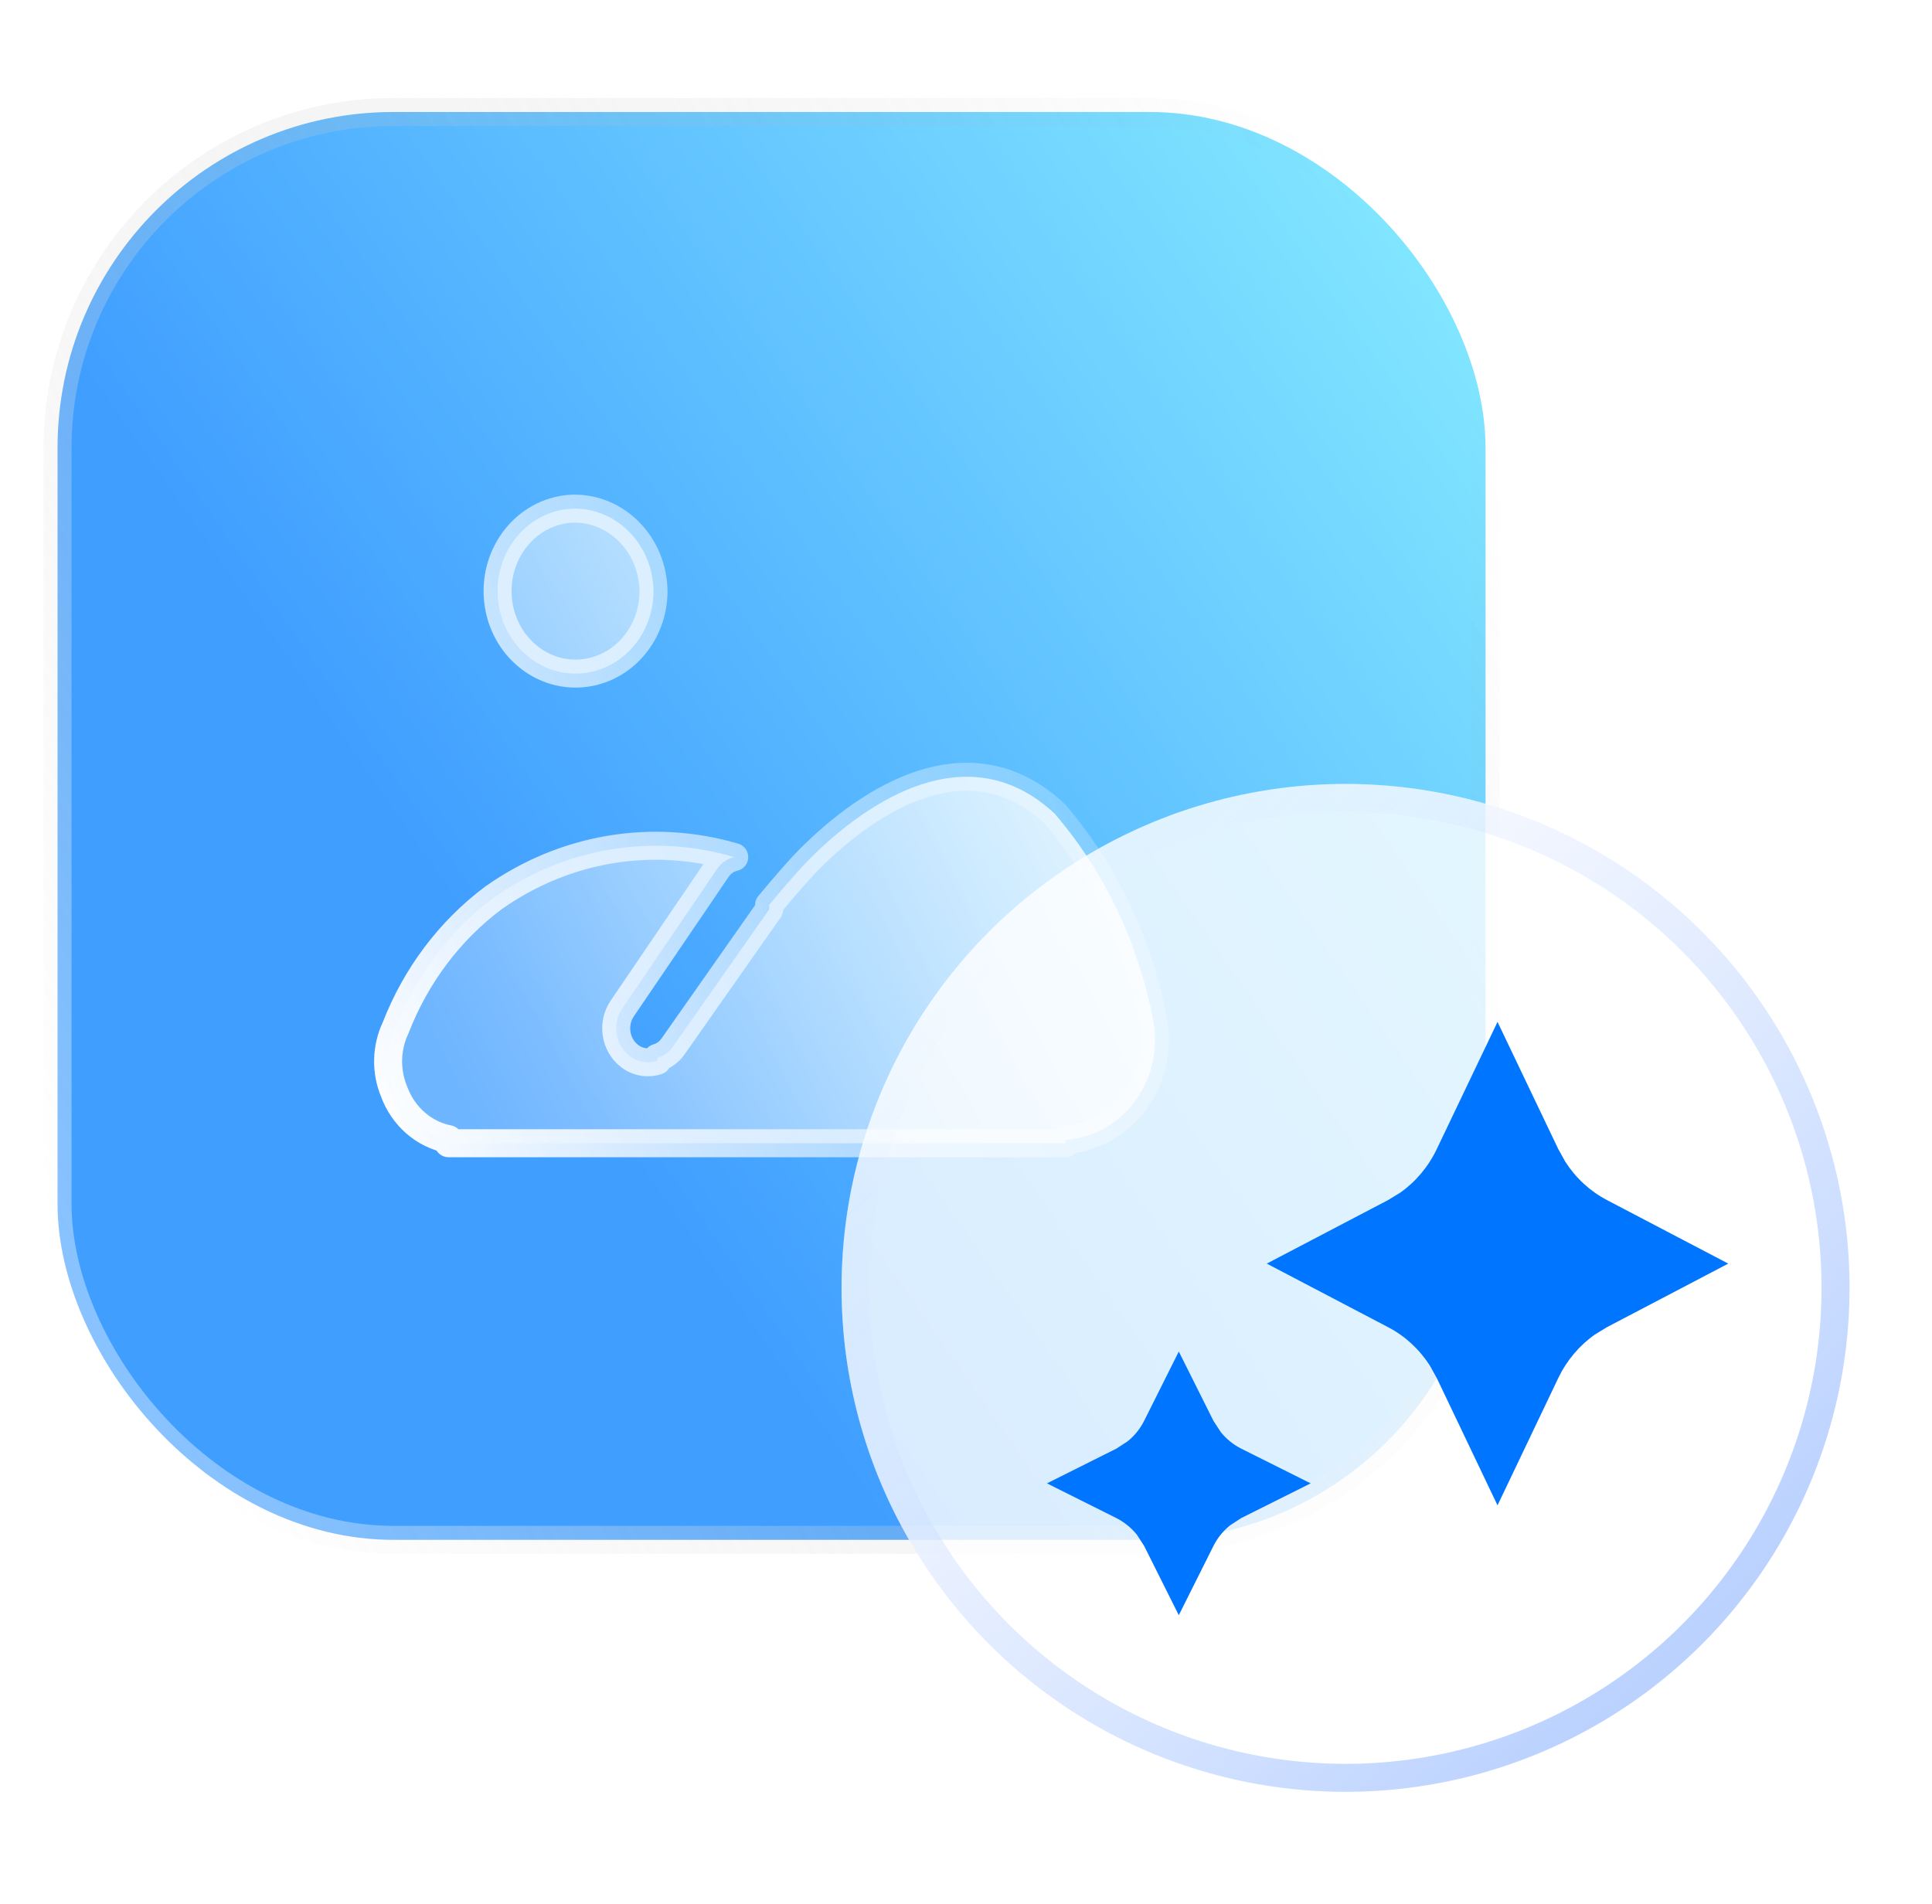
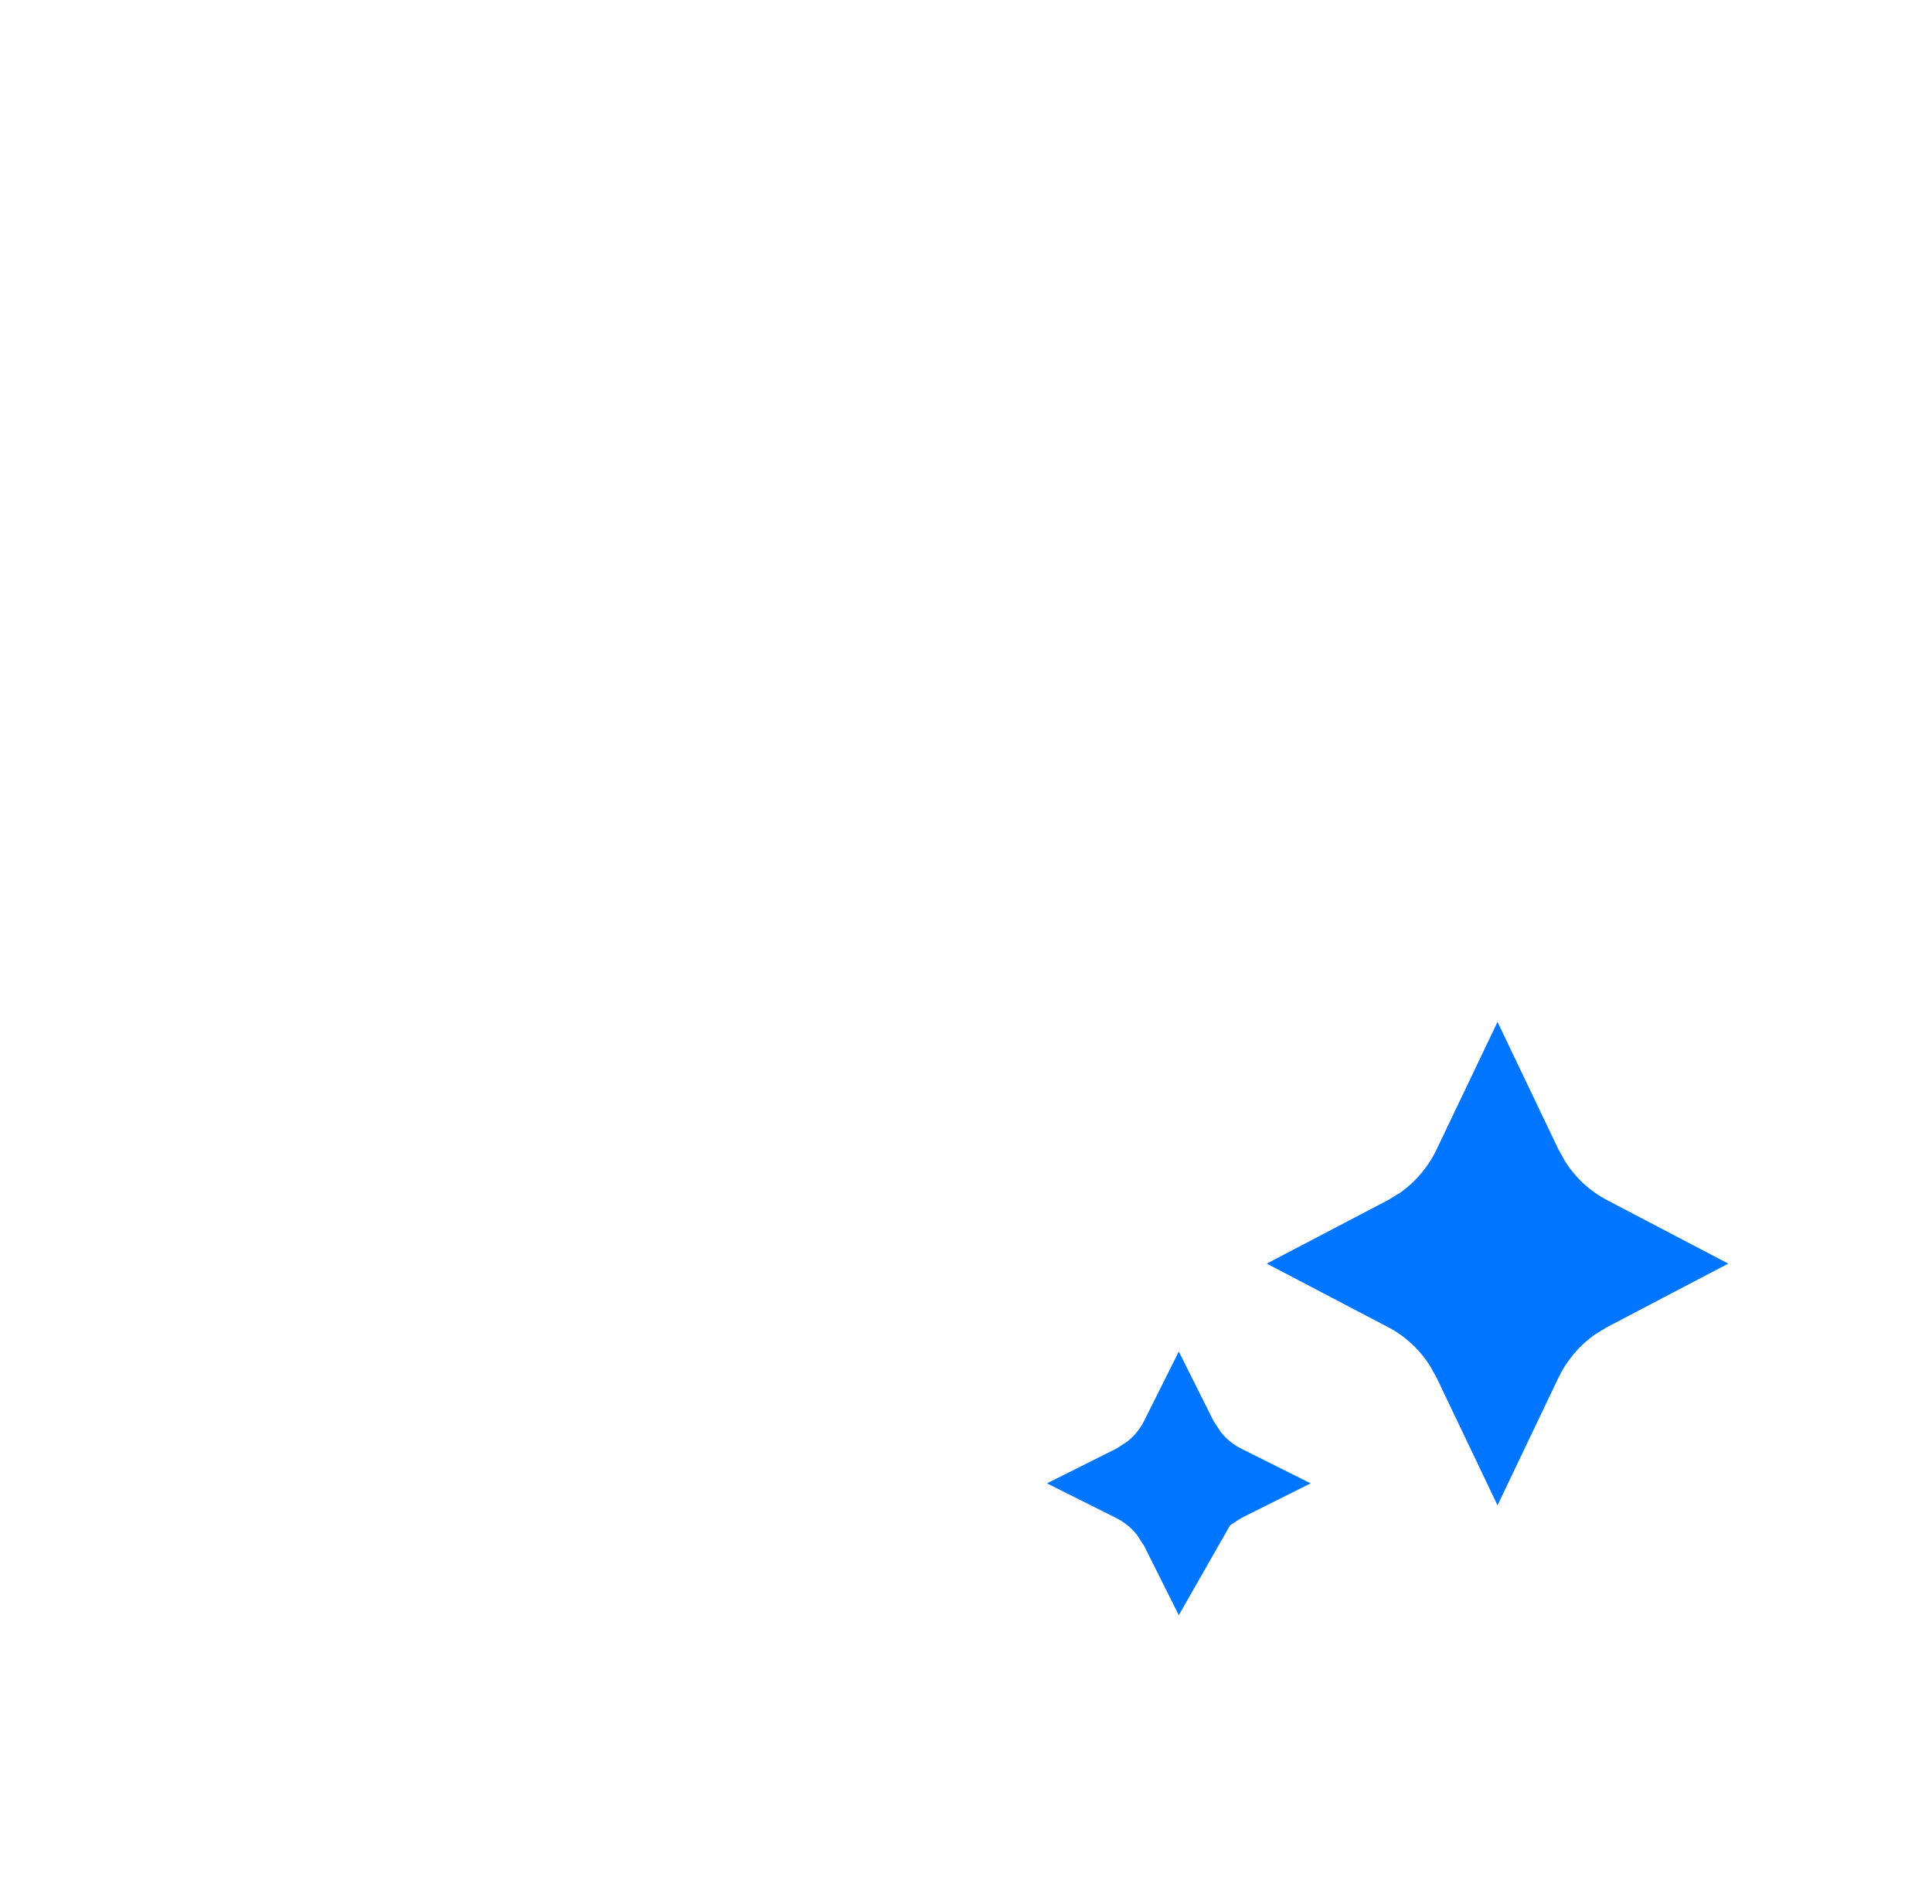
<svg xmlns="http://www.w3.org/2000/svg" width="69" height="68" viewBox="0 0 69 68" fill="none">
-   <rect x="2.055" y="4" width="51" height="51" rx="12" fill="url(#paint0_linear_439_5728)" stroke="url(#paint1_linear_439_5728)" />
  <g filter="url(#filter0_b_439_5728)">
-     <path fill-rule="evenodd" clip-rule="evenodd" d="M20.477 18.167C18.94 18.212 17.729 19.568 17.772 21.195C17.815 22.821 19.096 24.103 20.633 24.058C22.14 24.013 23.339 22.708 23.34 21.113C23.319 19.463 22.037 18.144 20.478 18.167L20.477 18.167ZM14.071 38.979C14.394 39.868 15.132 40.516 16.018 40.689C16.027 40.736 16.027 40.786 16.018 40.833H38.062V40.709C38.661 40.675 39.239 40.468 39.736 40.112C40.861 39.327 41.435 37.909 41.197 36.506C40.682 33.734 39.464 31.162 37.672 29.067C34.829 26.409 31.46 28.202 29.065 30.53C28.598 30.984 28.052 31.622 27.468 32.323C27.479 32.377 27.479 32.433 27.468 32.488L24.041 37.371C23.903 37.573 23.703 37.718 23.476 37.783V37.886C23.13 38.004 22.752 37.934 22.464 37.701C21.962 37.3 21.858 36.547 22.23 36.011L25.618 31.025C25.766 30.815 25.98 30.669 26.222 30.613C23.288 29.748 20.145 30.283 17.615 32.076C16.061 33.24 14.851 34.848 14.129 36.712C13.793 37.421 13.772 38.251 14.071 38.979Z" fill="url(#paint2_linear_439_5728)" fill-opacity="0.8" />
    <path fill-rule="evenodd" clip-rule="evenodd" d="M20.477 18.167C18.94 18.212 17.729 19.568 17.772 21.195C17.815 22.821 19.096 24.103 20.633 24.058C22.14 24.013 23.339 22.708 23.34 21.113C23.319 19.463 22.037 18.144 20.478 18.167L20.477 18.167ZM14.071 38.979C14.394 39.868 15.132 40.516 16.018 40.689C16.027 40.736 16.027 40.786 16.018 40.833H38.062V40.709C38.661 40.675 39.239 40.468 39.736 40.112C40.861 39.327 41.435 37.909 41.197 36.506C40.682 33.734 39.464 31.162 37.672 29.067C34.829 26.409 31.46 28.202 29.065 30.53C28.598 30.984 28.052 31.622 27.468 32.323C27.479 32.377 27.479 32.433 27.468 32.488L24.041 37.371C23.903 37.573 23.703 37.718 23.476 37.783V37.886C23.13 38.004 22.752 37.934 22.464 37.701C21.962 37.3 21.858 36.547 22.23 36.011L25.618 31.025C25.766 30.815 25.98 30.669 26.222 30.613C23.288 29.748 20.145 30.283 17.615 32.076C16.061 33.24 14.851 34.848 14.129 36.712C13.793 37.421 13.772 38.251 14.071 38.979Z" stroke="url(#paint3_linear_439_5728)" stroke-linejoin="round" />
  </g>
  <g filter="url(#filter1_b_439_5728)">
    <circle cx="48.055" cy="46" r="18" fill="white" fill-opacity="0.8" />
-     <circle cx="48.055" cy="46" r="17.5" stroke="url(#paint4_linear_439_5728)" />
  </g>
  <g filter="url(#filter2_bd_439_5728)">
    <g filter="url(#filter3_b_439_5728)">
      <path d="M51.983 35L49.815 39.539C49.516 40.168 49.066 40.705 48.51 41.098L48.078 41.362L43.742 43.633L48.078 45.905C48.677 46.218 49.188 46.688 49.563 47.269L49.815 47.724L51.983 52.267L54.151 47.724C54.451 47.097 54.901 46.561 55.457 46.169L55.888 45.905L60.224 43.633L55.888 41.362C55.289 41.048 54.778 40.577 54.404 39.995L54.151 39.539L51.983 35Z" fill="#0075FF" />
    </g>
    <g filter="url(#filter4_b_439_5728)">
-       <path d="M39.361 49.251L40.6 46.773L41.839 49.251L42.099 49.65C42.297 49.898 42.547 50.1 42.831 50.243L45.309 51.482L42.831 52.721L42.431 52.981C42.184 53.18 41.982 53.43 41.839 53.714L40.6 56.191L39.361 53.714L39.101 53.314C38.901 53.067 38.655 52.868 38.368 52.721L35.891 51.482L38.368 50.243L38.768 49.983C39.016 49.785 39.218 49.535 39.361 49.251Z" fill="#0075FF" />
+       <path d="M39.361 49.251L40.6 46.773L41.839 49.251L42.099 49.65C42.297 49.898 42.547 50.1 42.831 50.243L45.309 51.482L42.831 52.721L42.431 52.981L40.6 56.191L39.361 53.714L39.101 53.314C38.901 53.067 38.655 52.868 38.368 52.721L35.891 51.482L38.368 50.243L38.768 49.983C39.016 49.785 39.218 49.535 39.361 49.251Z" fill="#0075FF" />
    </g>
  </g>
  <defs>
    <filter id="filter0_b_439_5728" x="9.359" y="13.666" width="36.391" height="31.666" filterUnits="userSpaceOnUse" color-interpolation-filters="sRGB">
      <feFlood flood-opacity="0" result="BackgroundImageFix" />
      <feGaussianBlur in="BackgroundImageFix" stdDeviation="2" />
      <feComposite in2="SourceAlpha" operator="in" result="effect1_backgroundBlur_439_5728" />
      <feBlend mode="normal" in="SourceGraphic" in2="effect1_backgroundBlur_439_5728" result="shape" />
    </filter>
    <filter id="filter1_b_439_5728" x="26.055" y="24" width="44" height="44" filterUnits="userSpaceOnUse" color-interpolation-filters="sRGB">
      <feFlood flood-opacity="0" result="BackgroundImageFix" />
      <feGaussianBlur in="BackgroundImageFix" stdDeviation="2" />
      <feComposite in2="SourceAlpha" operator="in" result="effect1_backgroundBlur_439_5728" />
      <feBlend mode="normal" in="SourceGraphic" in2="effect1_backgroundBlur_439_5728" result="shape" />
    </filter>
    <filter id="filter2_bd_439_5728" x="25.891" y="25" width="44.336" height="41.191" filterUnits="userSpaceOnUse" color-interpolation-filters="sRGB">
      <feFlood flood-opacity="0" result="BackgroundImageFix" />
      <feGaussianBlur in="BackgroundImageFix" stdDeviation="5" />
      <feComposite in2="SourceAlpha" operator="in" result="effect1_backgroundBlur_439_5728" />
      <feColorMatrix in="SourceAlpha" type="matrix" values="0 0 0 0 0 0 0 0 0 0 0 0 0 0 0 0 0 0 127 0" result="hardAlpha" />
      <feOffset dx="1.5" dy="1.5" />
      <feGaussianBlur stdDeviation="1.5" />
      <feComposite in2="hardAlpha" operator="out" />
      <feColorMatrix type="matrix" values="0 0 0 0 0 0 0 0 0 0.459 0 0 0 0 1 0 0 0 0.45 0" />
      <feBlend mode="normal" in2="effect1_backgroundBlur_439_5728" result="effect2_dropShadow_439_5728" />
      <feBlend mode="normal" in="SourceGraphic" in2="effect2_dropShadow_439_5728" result="shape" />
    </filter>
    <filter id="filter3_b_439_5728" x="33.742" y="25" width="36.484" height="37.267" filterUnits="userSpaceOnUse" color-interpolation-filters="sRGB">
      <feFlood flood-opacity="0" result="BackgroundImageFix" />
      <feGaussianBlur in="BackgroundImageFix" stdDeviation="5" />
      <feComposite in2="SourceAlpha" operator="in" result="effect1_backgroundBlur_439_5728" />
      <feBlend mode="normal" in="SourceGraphic" in2="effect1_backgroundBlur_439_5728" result="shape" />
    </filter>
    <filter id="filter4_b_439_5728" x="25.891" y="36.773" width="29.422" height="29.419" filterUnits="userSpaceOnUse" color-interpolation-filters="sRGB">
      <feFlood flood-opacity="0" result="BackgroundImageFix" />
      <feGaussianBlur in="BackgroundImageFix" stdDeviation="5" />
      <feComposite in2="SourceAlpha" operator="in" result="effect1_backgroundBlur_439_5728" />
      <feBlend mode="normal" in="SourceGraphic" in2="effect1_backgroundBlur_439_5728" result="shape" />
    </filter>
    <linearGradient id="paint0_linear_439_5728" x1="53.055" y1="12.183" x2="18.72" y2="36.096" gradientUnits="userSpaceOnUse">
      <stop stop-color="#81E6FF" />
      <stop offset="1" stop-color="#409EFF" />
    </linearGradient>
    <linearGradient id="paint1_linear_439_5728" x1="53.055" y1="15.032" x2="2.055" y2="43.968" gradientUnits="userSpaceOnUse">
      <stop stop-color="#979797" stop-opacity="0" />
      <stop offset="1" stop-color="white" stop-opacity="0.381" />
    </linearGradient>
    <linearGradient id="paint2_linear_439_5728" x1="38.801" y1="29.513" x2="17.07" y2="40.227" gradientUnits="userSpaceOnUse">
      <stop stop-color="white" />
      <stop offset="1" stop-color="white" stop-opacity="0.3" />
    </linearGradient>
    <linearGradient id="paint3_linear_439_5728" x1="46.993" y1="28.06" x2="14.925" y2="43.399" gradientUnits="userSpaceOnUse">
      <stop stop-color="white" stop-opacity="0" />
      <stop offset="1" stop-color="white" />
    </linearGradient>
    <linearGradient id="paint4_linear_439_5728" x1="37.555" y1="31.5" x2="61.555" y2="57" gradientUnits="userSpaceOnUse">
      <stop stop-color="#D6E4FF" stop-opacity="0" />
      <stop offset="1" stop-color="#BBD2FF" />
    </linearGradient>
  </defs>
</svg>